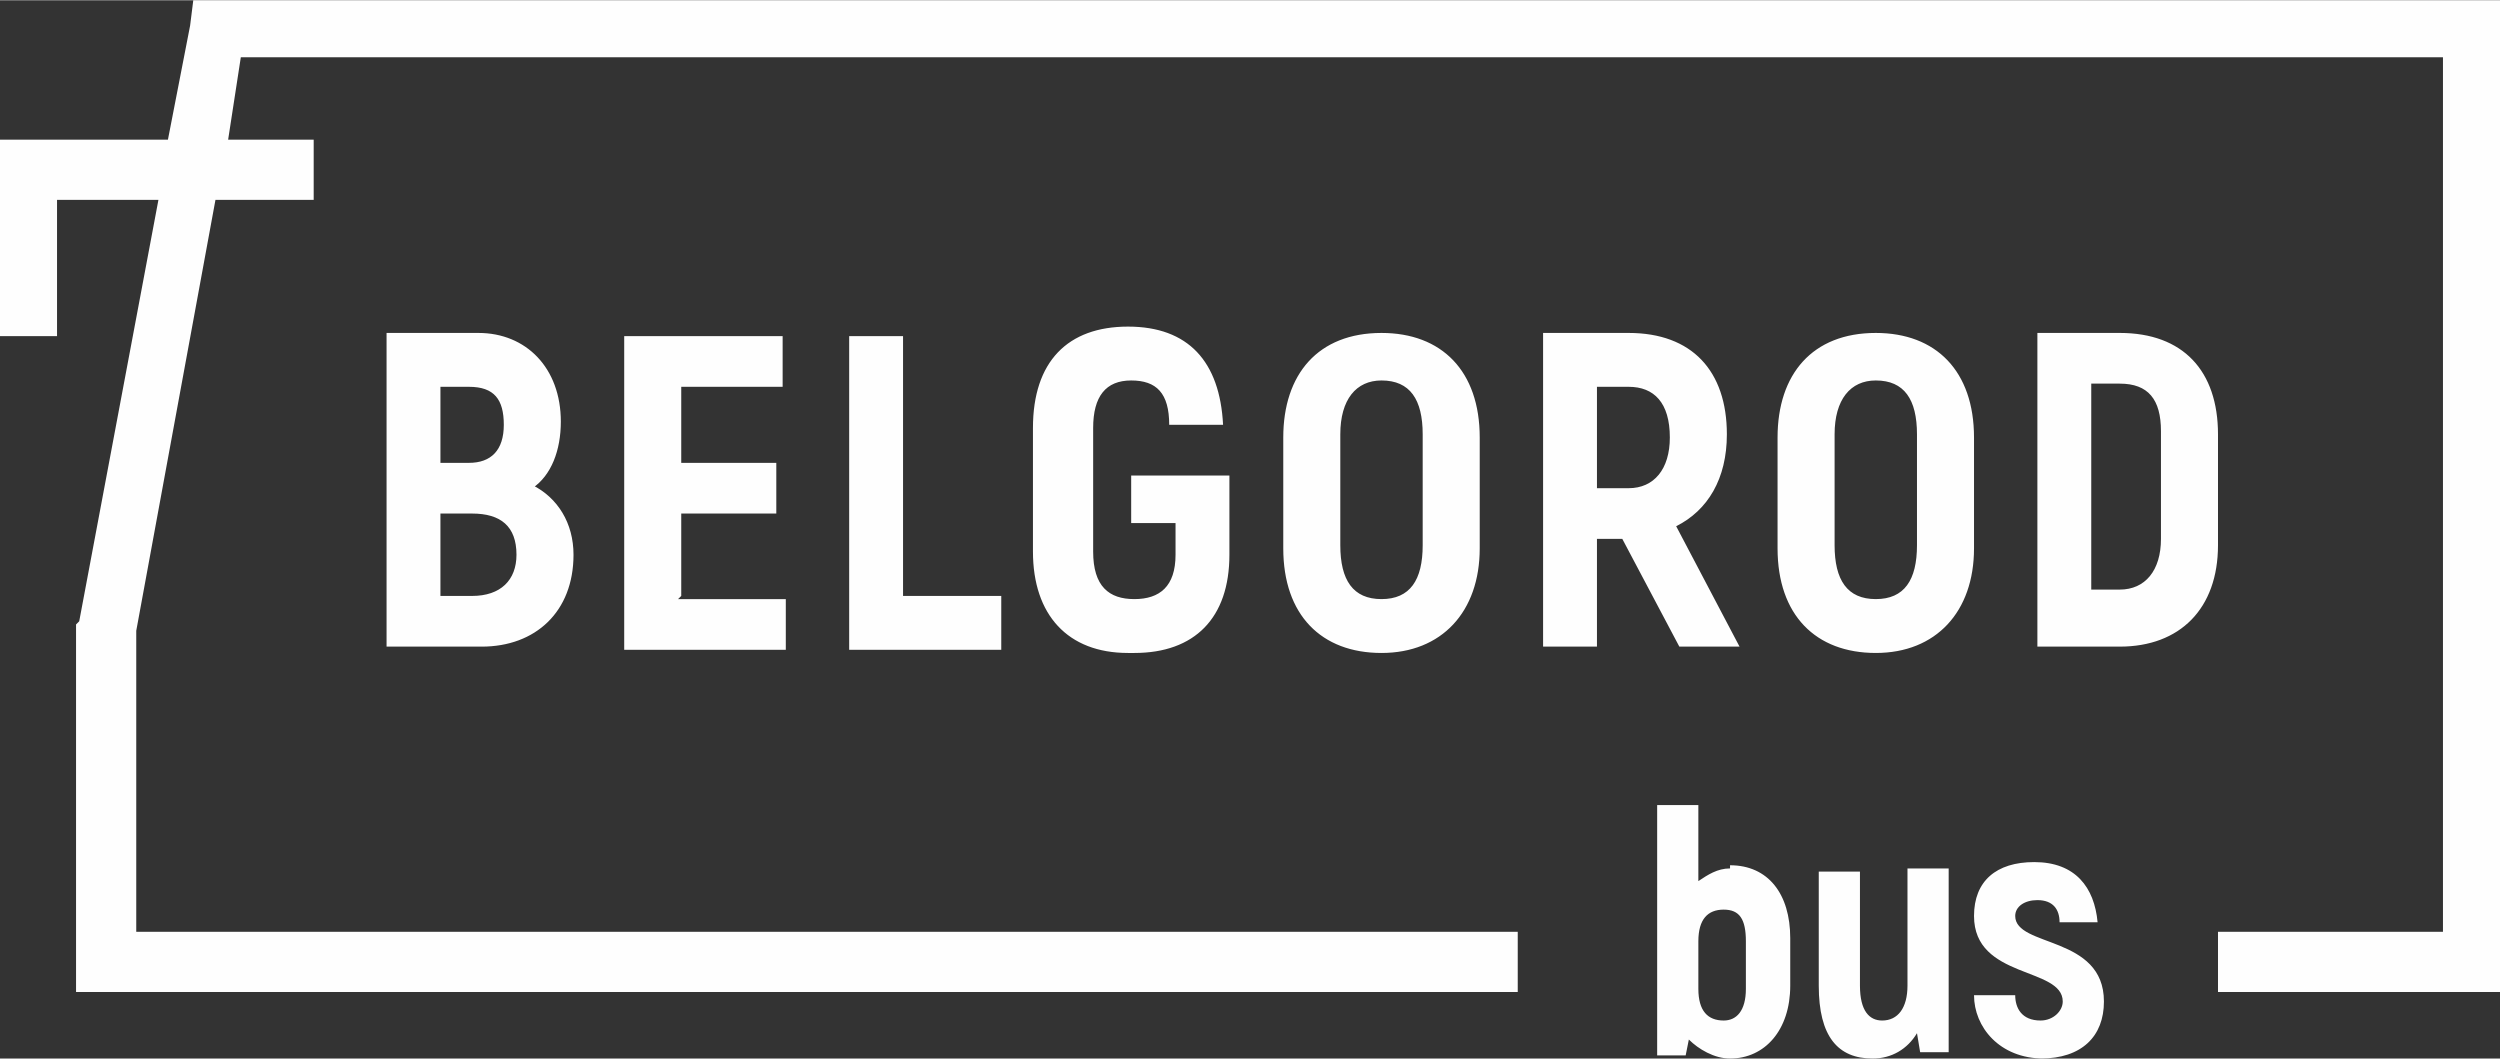
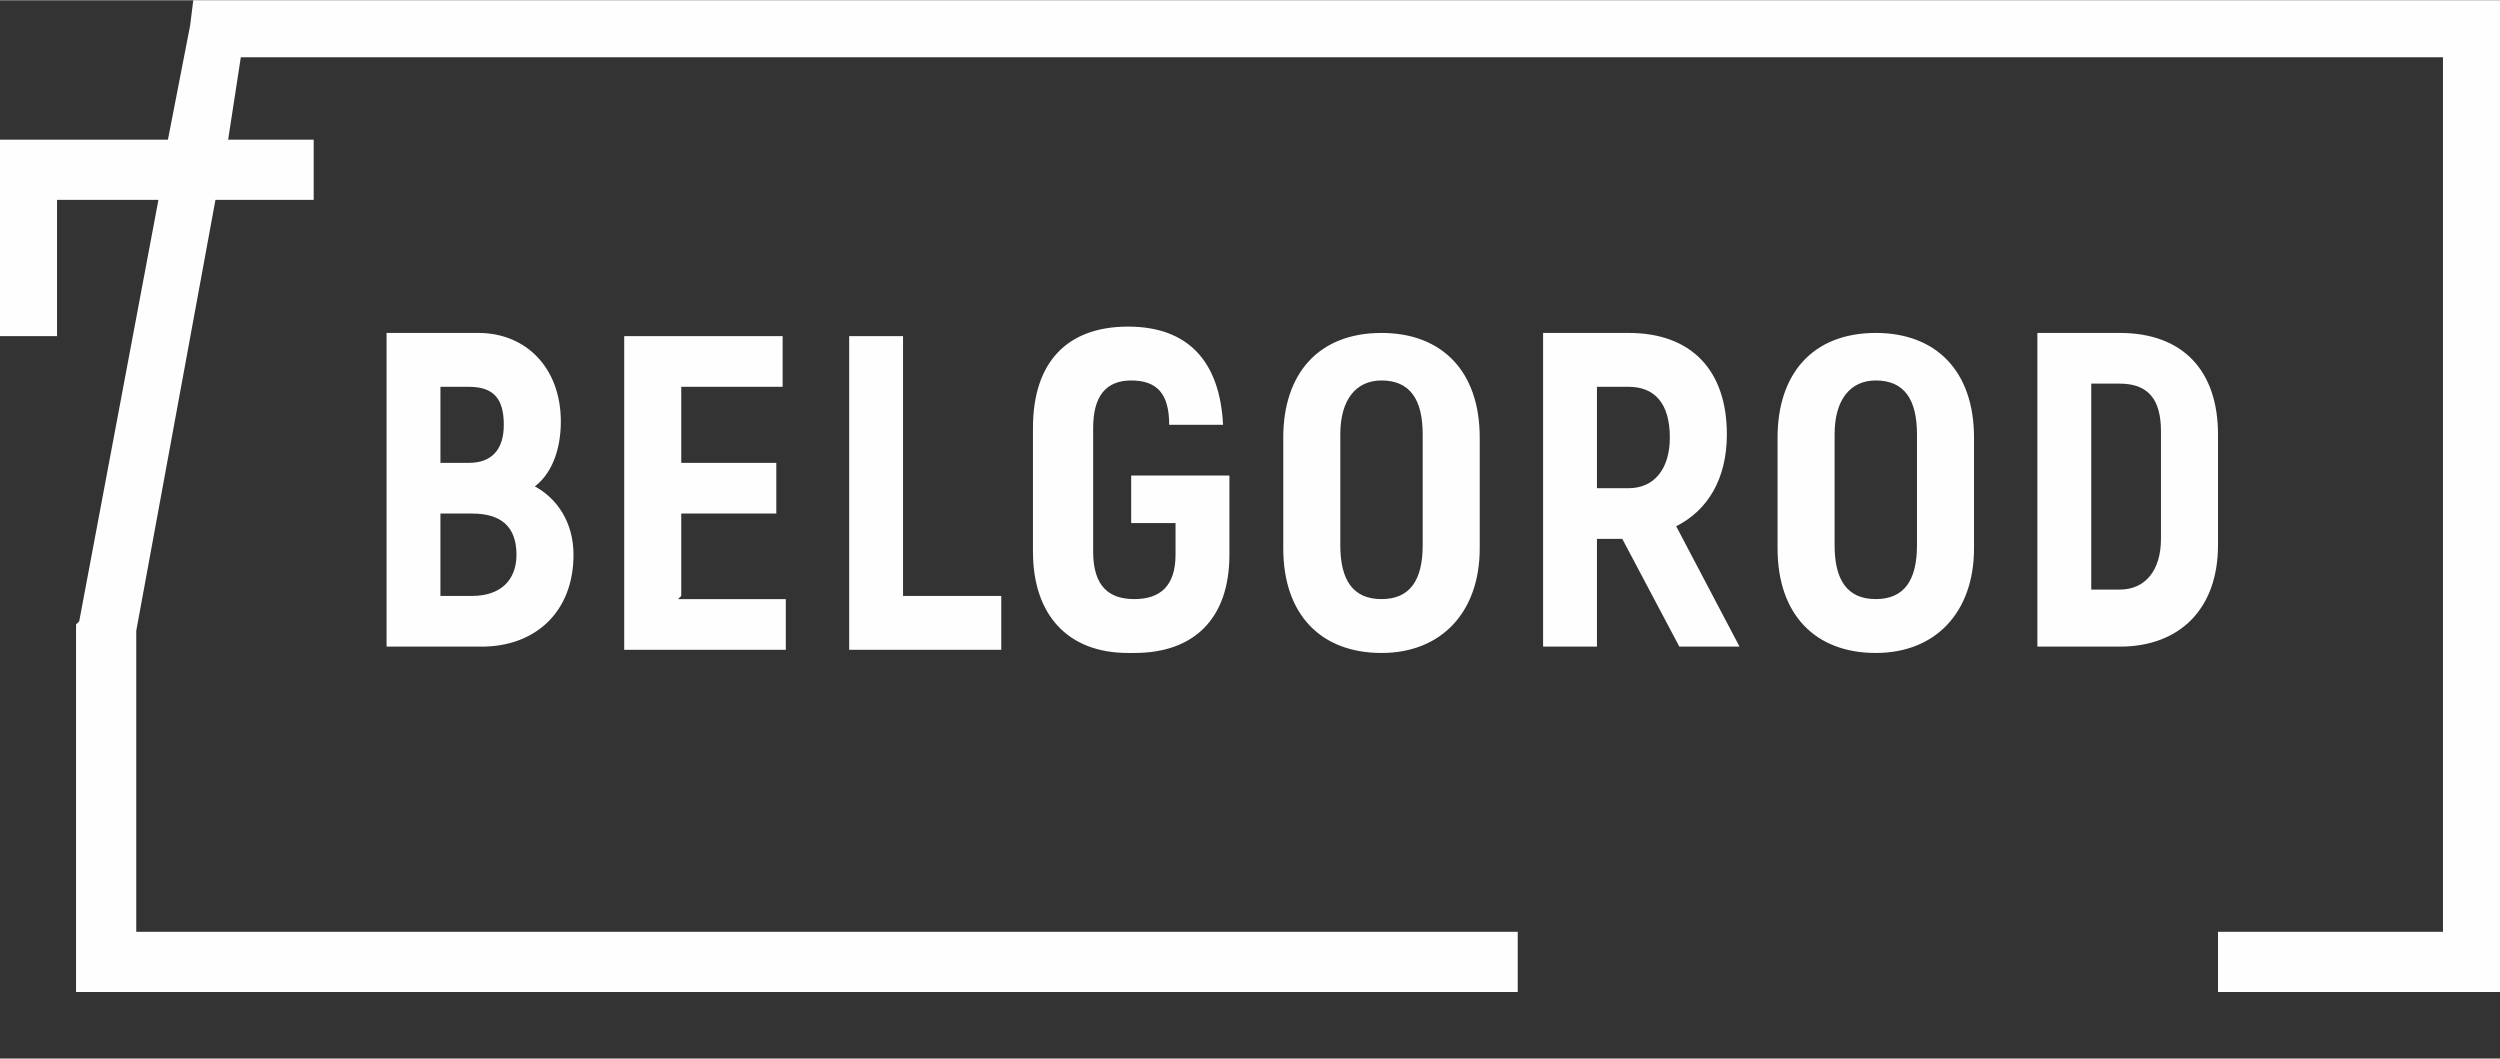
<svg xmlns="http://www.w3.org/2000/svg" xml:space="preserve" width="129.202mm" height="54.719mm" version="1.1" style="shape-rendering:geometricPrecision; text-rendering:geometricPrecision; image-rendering:optimizeQuality; fill-rule:evenodd; clip-rule:evenodd" viewBox="0 0 789 334">
  <rect x="0" y="0" width="789" height="334" fill="#333333" stroke="none" />
  <defs>
    <style type="text/css">
   
    .fil0 {fill:#FEFEFE;fill-rule:nonzero}
   
  </style>
  </defs>
  <g id="Слой_x0020_1">
    <g id="_1059923776">
-       <path class="fil0" d="M546 274c-4,0 -7,2 -10,4l0 -24 -13 0 0 79 9 0 1 -5c3,3 8,6 13,6 11,0 19,-9 19,-23l0 -15c0,-14 -7,-23 -19,-23zm5 38c0,7 -3,10 -7,10 -5,0 -8,-3 -8,-10l0 -15c0,-7 3,-10 8,-10 5,0 7,3 7,10l0 15zm51 -37l0 36c0,7 -3,11 -8,11 -4,0 -7,-3 -7,-11l0 -36 -13 0 0 36c0,16 6,23 17,23 6,0 11,-3 14,-8l1 6 9 0 0 -58 -13 0zm42 59c13,0 20,-7 20,-18 0,-21 -28,-17 -28,-27 0,-3 3,-5 7,-5 5,0 7,3 7,7l12 0c-1,-11 -7,-19 -20,-19 -12,0 -19,6 -19,17 0,20 28,16 28,27 0,3 -3,6 -7,6 -6,0 -8,-4 -8,-8l-13 0c0,10 8,20 22,20z" />
      <polygon class="fil0" points="99,63 68,63 43,199 43,294 479,294 479,313 34,313 24,313 24,304 24,198 24,197 25,196 50,63 18,63 18,106 0,106 0,54 0,44 9,44 53,44 60,8 61,0 69,0 780,0 789,0 789,9 789,304 789,313 780,313 700,313 700,294 771,294 771,18 76,18 72,44 99,44 " />
      <path class="fil0" d="M168 154c6,-4 9,-12 9,-21 0,-17 -11,-28 -26,-28l-29 0 0 99 30 0c17,0 29,-11 29,-29 0,-10 -5,-18 -13,-22zm-20 -32c8,0 11,4 11,12 0,8 -4,12 -11,12l-9 0 0 -24 9 0zm1 66l-10 0 0 -26 10 0c9,0 14,4 14,13 0,8 -5,13 -14,13zm66 0l0 -26 30 0 0 -16 -30 0 0 -24 32 0 0 -16 -50 0 0 99 51 0 0 -16 -34 0zm70 0l0 -82 -17 0 0 99 48 0 0 -17 -31 0zm73 18c19,0 30,-11 30,-31l0 -25 -31 0 0 15 14 0 0 10c0,10 -5,14 -13,14 -8,0 -13,-4 -13,-15l0 -39c0,-10 4,-15 12,-15 8,0 12,4 12,14l17 0c-1,-20 -11,-31 -30,-31 -19,0 -30,11 -30,32l0 39c0,20 11,32 30,32zm78 0c19,0 31,-13 31,-33l0 -35c0,-21 -12,-33 -31,-33 -20,0 -31,13 -31,33l0 35c0,21 12,33 31,33zm0 -17c-9,0 -13,-6 -13,-17l0 -35c0,-11 5,-17 13,-17 9,0 13,6 13,17l0 35c0,11 -4,17 -13,17zm94 15l19 0 -20 -38c10,-5 16,-15 16,-29 0,-20 -11,-32 -31,-32l-27 0 0 99 17 0 0 -34 8 0 18 34zm-26 -82l10 0c8,0 13,5 13,16 0,10 -5,16 -13,16l-10 0 0 -31zm88 84c19,0 31,-13 31,-33l0 -35c0,-21 -12,-33 -31,-33 -20,0 -31,13 -31,33l0 35c0,21 12,33 31,33zm0 -17c-9,0 -13,-6 -13,-17l0 -35c0,-11 5,-17 13,-17 9,0 13,6 13,17l0 35c0,11 -4,17 -13,17zm51 15l26 0c19,0 31,-12 31,-32l0 -35c0,-20 -11,-32 -31,-32l-26 0 0 99zm17 -17l0 -66 9 0c9,0 13,5 13,15l0 34c0,10 -5,16 -13,16l-9 0z" />
    </g>
  </g>
</svg>